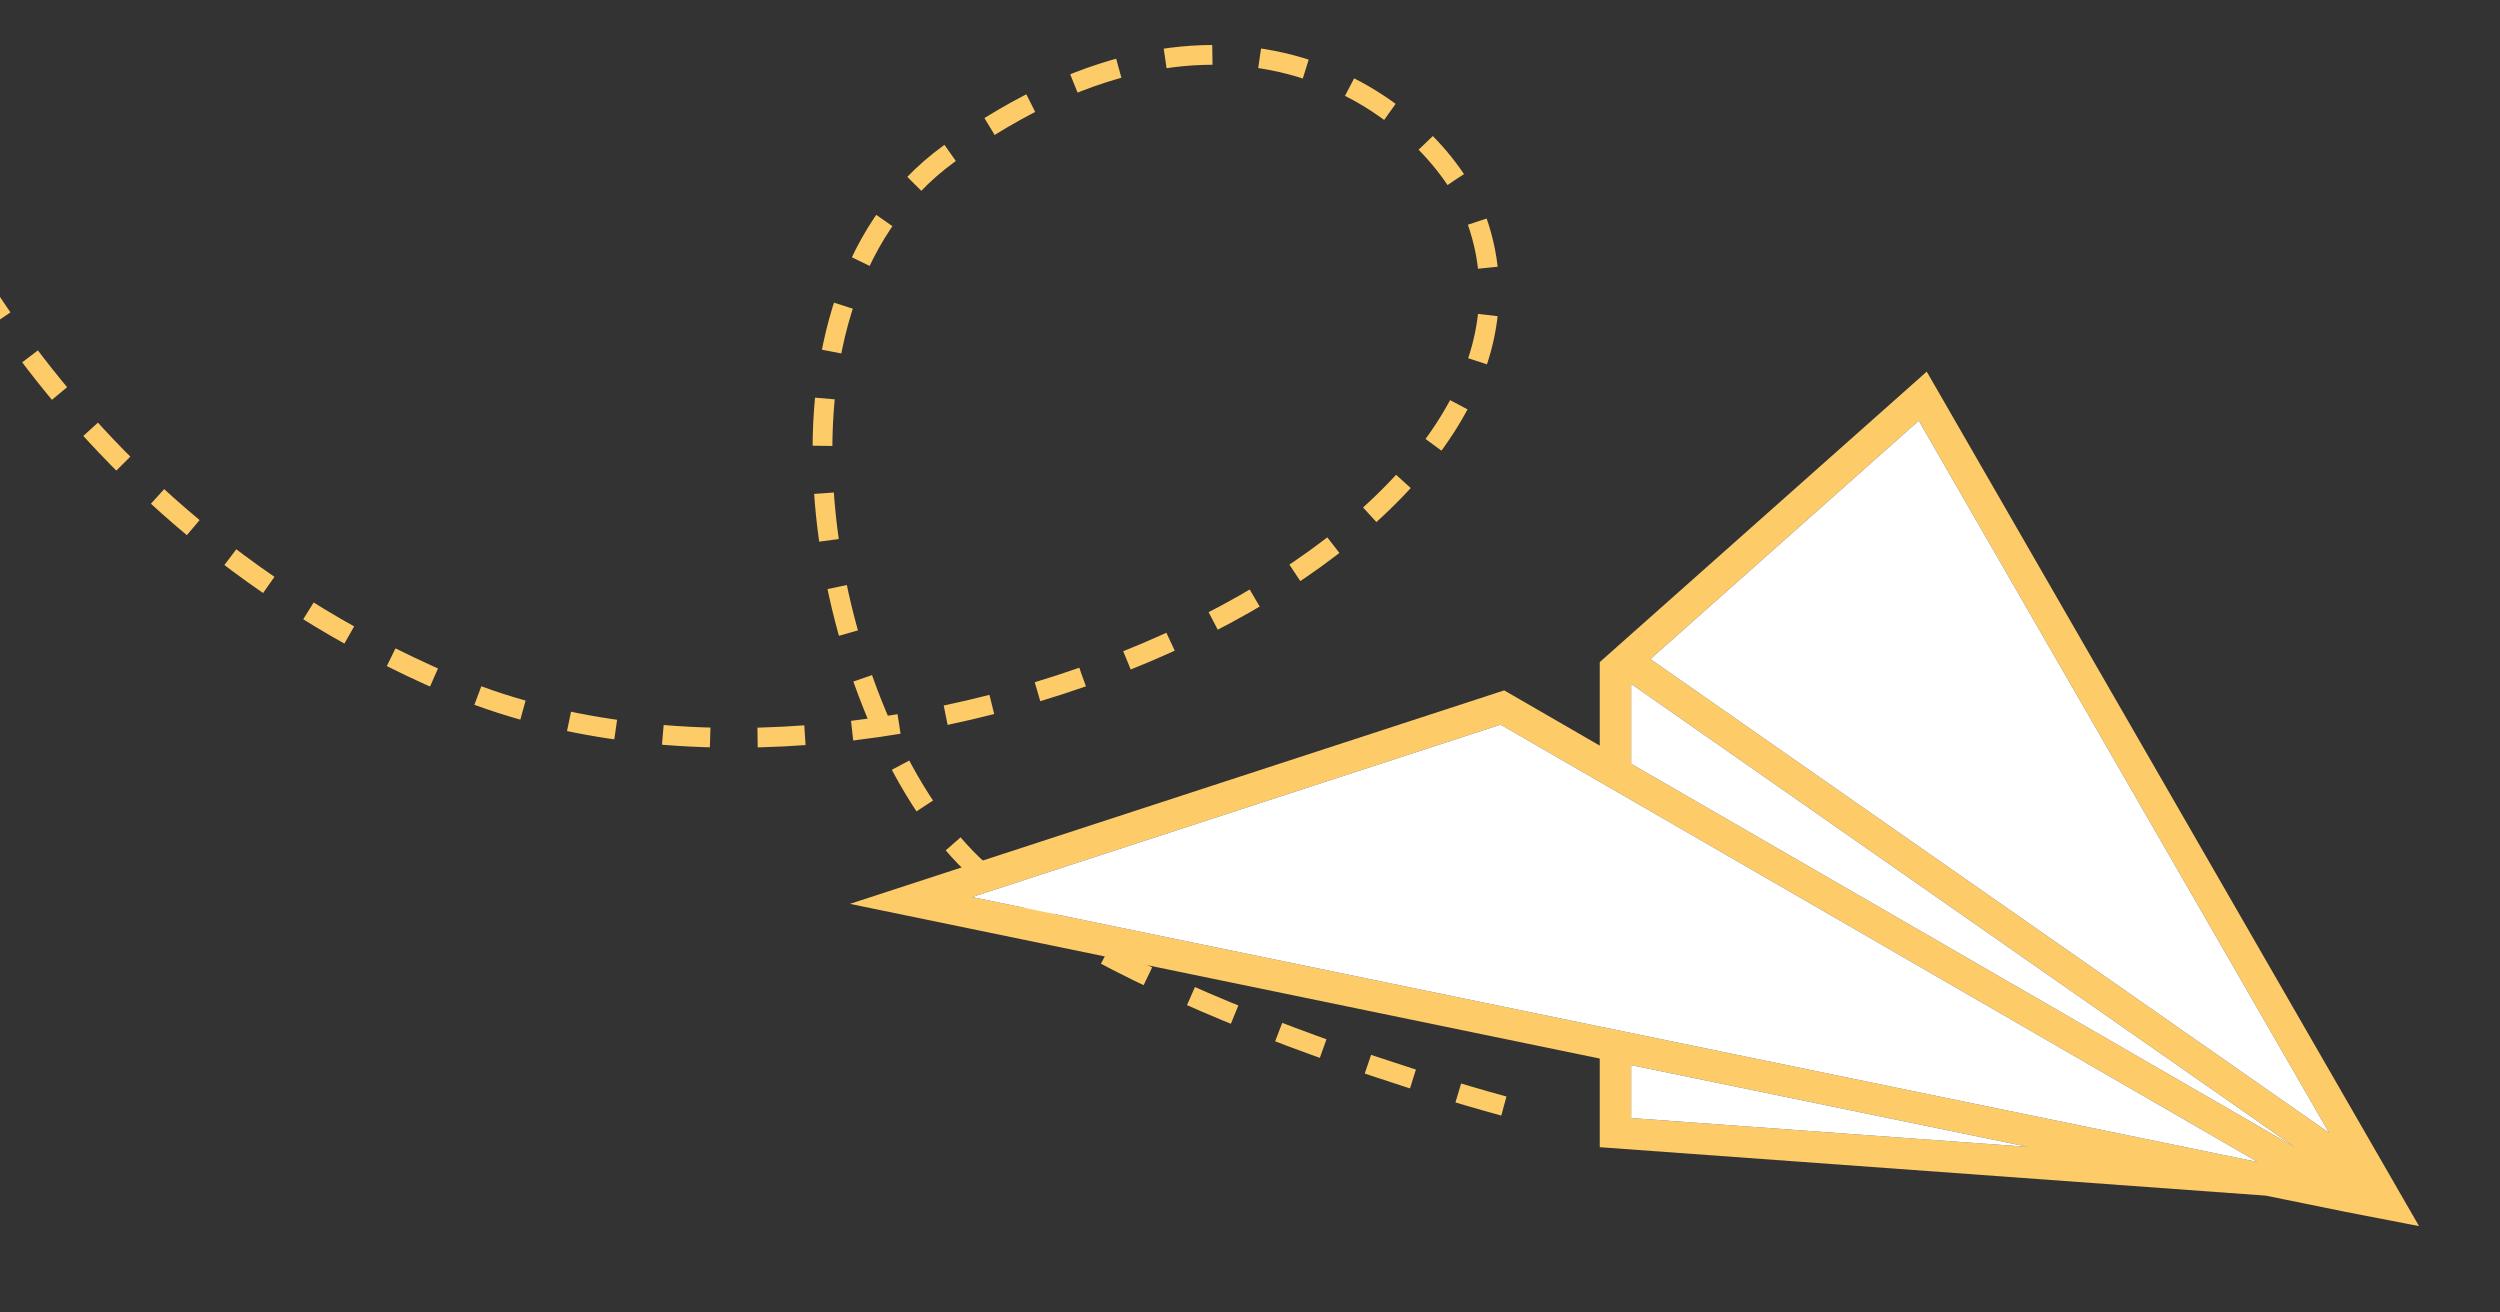
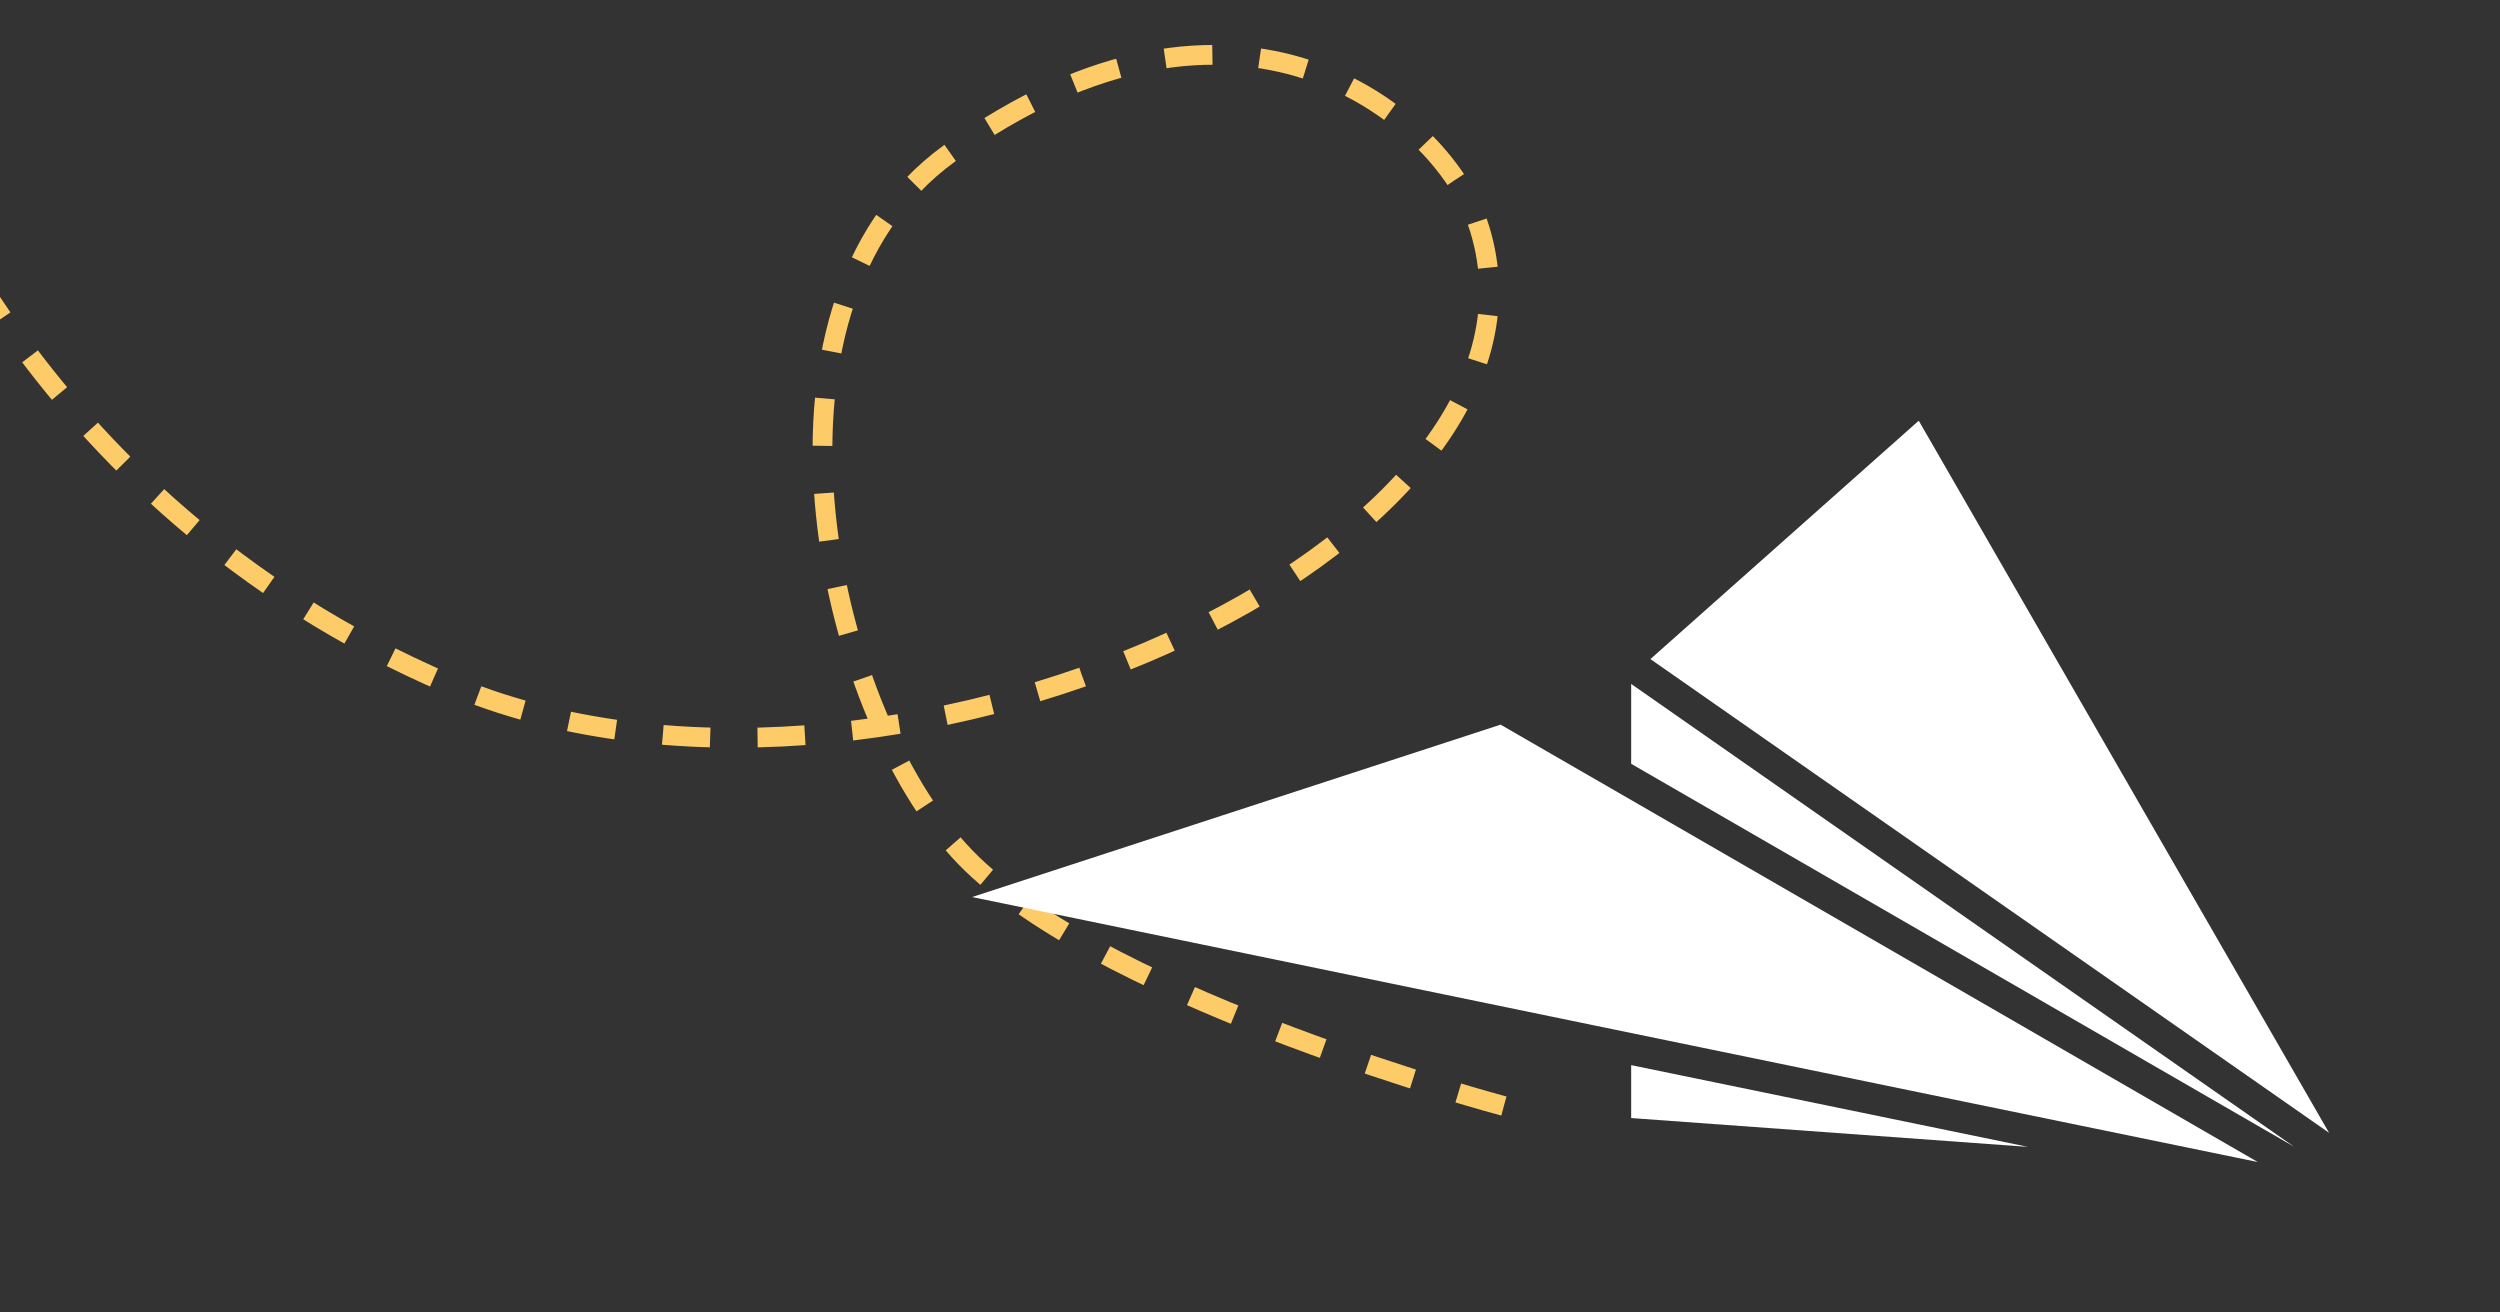
<svg xmlns="http://www.w3.org/2000/svg" version="1.1" viewBox="0 0 632.69 332.08">
  <rect x="0" y="0" width="632.69" height="332.08" fill="#333333" stroke="none" />
  <defs>
    <style>
      .cls-1 {
        fill: none;
        stroke: #fdcc68;
        stroke-dasharray: 12;
        stroke-miterlimit: 10;
        stroke-width: 5px;
      }

      .cls-2 {
        fill: #fff;
      }

      .cls-3 {
        fill: #fdcc68;
      }
    </style>
  </defs>
  <g>
    <g id="Calque_1">
      <path class="cls-1" d="M380.59,279.91s-98.01-26.03-134.57-61.24c-36.63-35.28-60.17-140.51-5.75-179.83,73.24-52.92,124.29-9.22,133.51,17.01,28.91,82.24-151.35,163.91-260.21,117.25S-26.75,28.58-26.75,28.58" />
-       <path class="cls-3" d="M610.62,307.56l-123.01-213.51-82.74,73.5h.01s-.02,0-.02,0v21.15l-24.19-13.98-165.57,54.03,14.66,3.02c1.72.36,87.3,18.03,175.1,36.13v22.43l168.46,12.25h.05c11.08,2.27,18.3,3.74,20.35,4.14l14.57,2.82,3.91.76-1.58-2.75ZM412.81,282.95v-13.39c35.28,7.27,70.52,14.53,100.43,20.69l-100.43-7.3ZM246.02,227.02l133.74-43.63,25.1,14.49h.01l166.51,96.2c-69.95-14.34-269.51-55.53-325.36-67.06ZM412.81,193.3v-20.21l167.79,117.13-167.79-96.92ZM417.68,166.8l67.91-60.33,103.84,180.22-171.75-119.89Z" />
      <polygon class="cls-2" points="580.6 290.22 412.81 193.3 412.81 173.09 580.6 290.22" />
      <path class="cls-2" d="M513.24,290.25l-100.43-7.3v-13.39c35.28,7.27,70.52,14.53,100.43,20.69Z" />
      <polygon class="cls-2" points="589.43 286.69 417.68 166.8 485.59 106.47 589.43 286.69" />
      <path class="cls-2" d="M571.38,294.08c-69.95-14.34-269.51-55.53-325.36-67.06l133.74-43.63,25.1,14.49h.01l166.51,96.2Z" />
    </g>
  </g>
</svg>